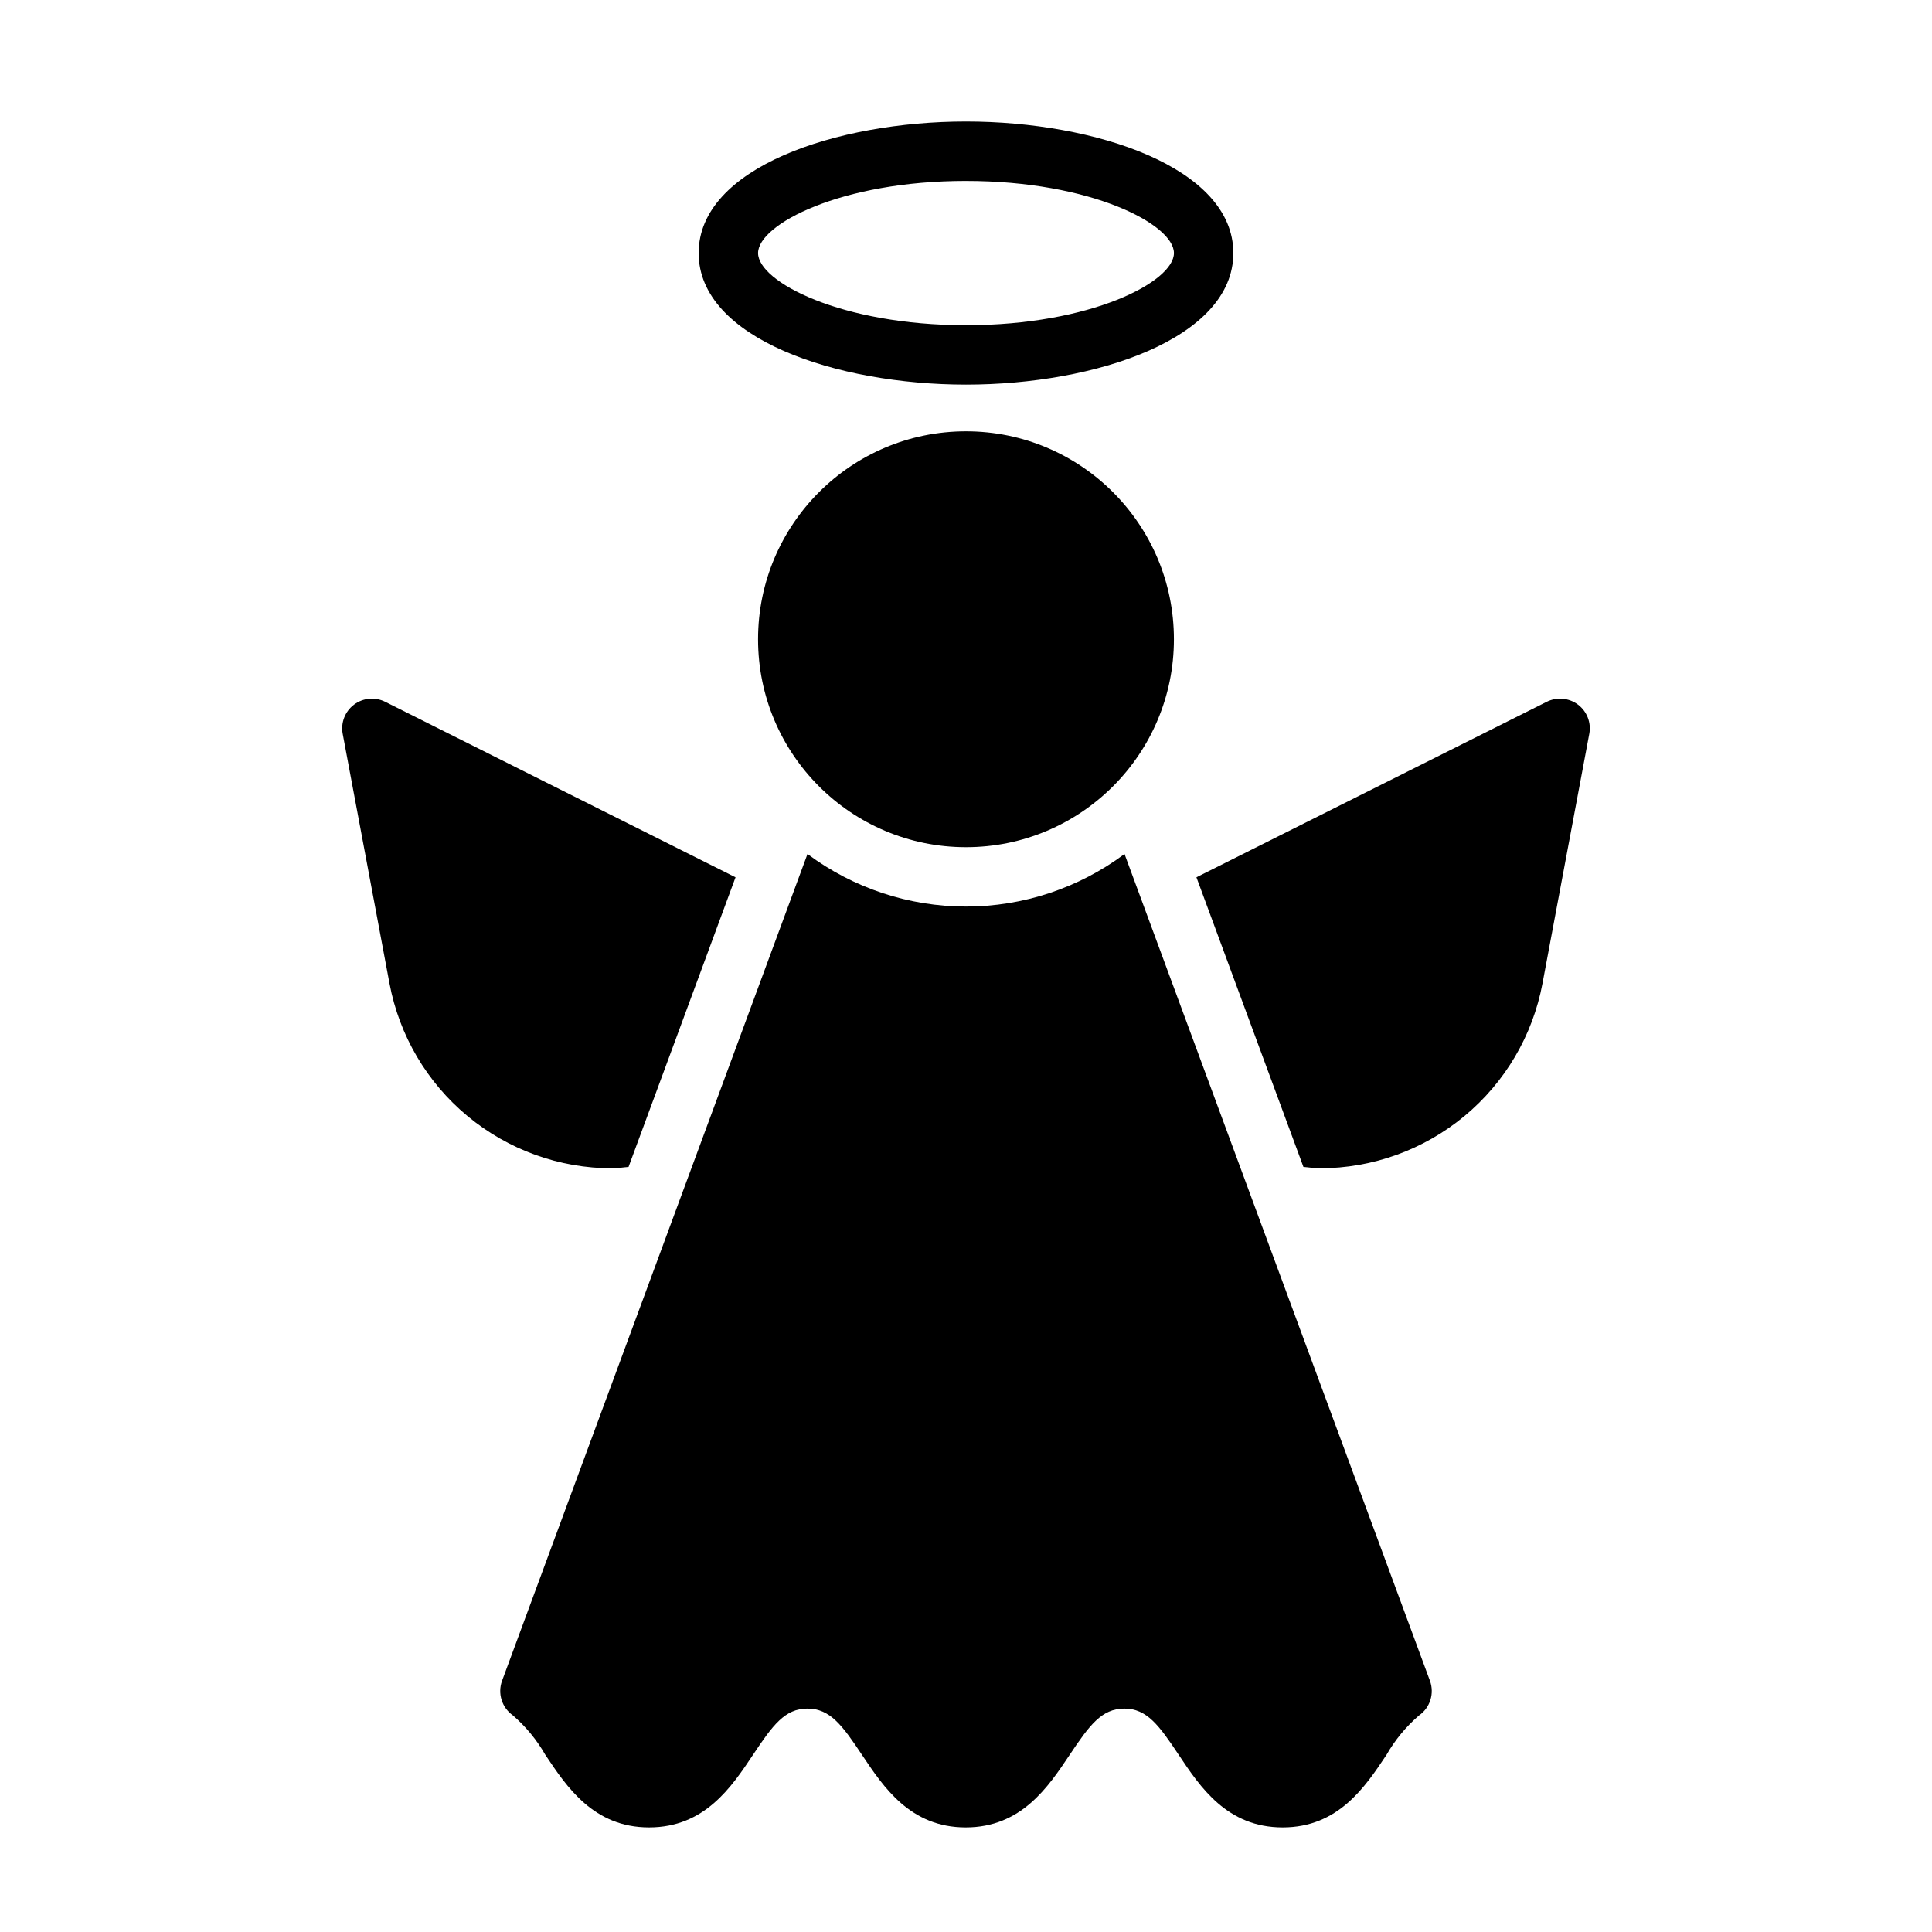
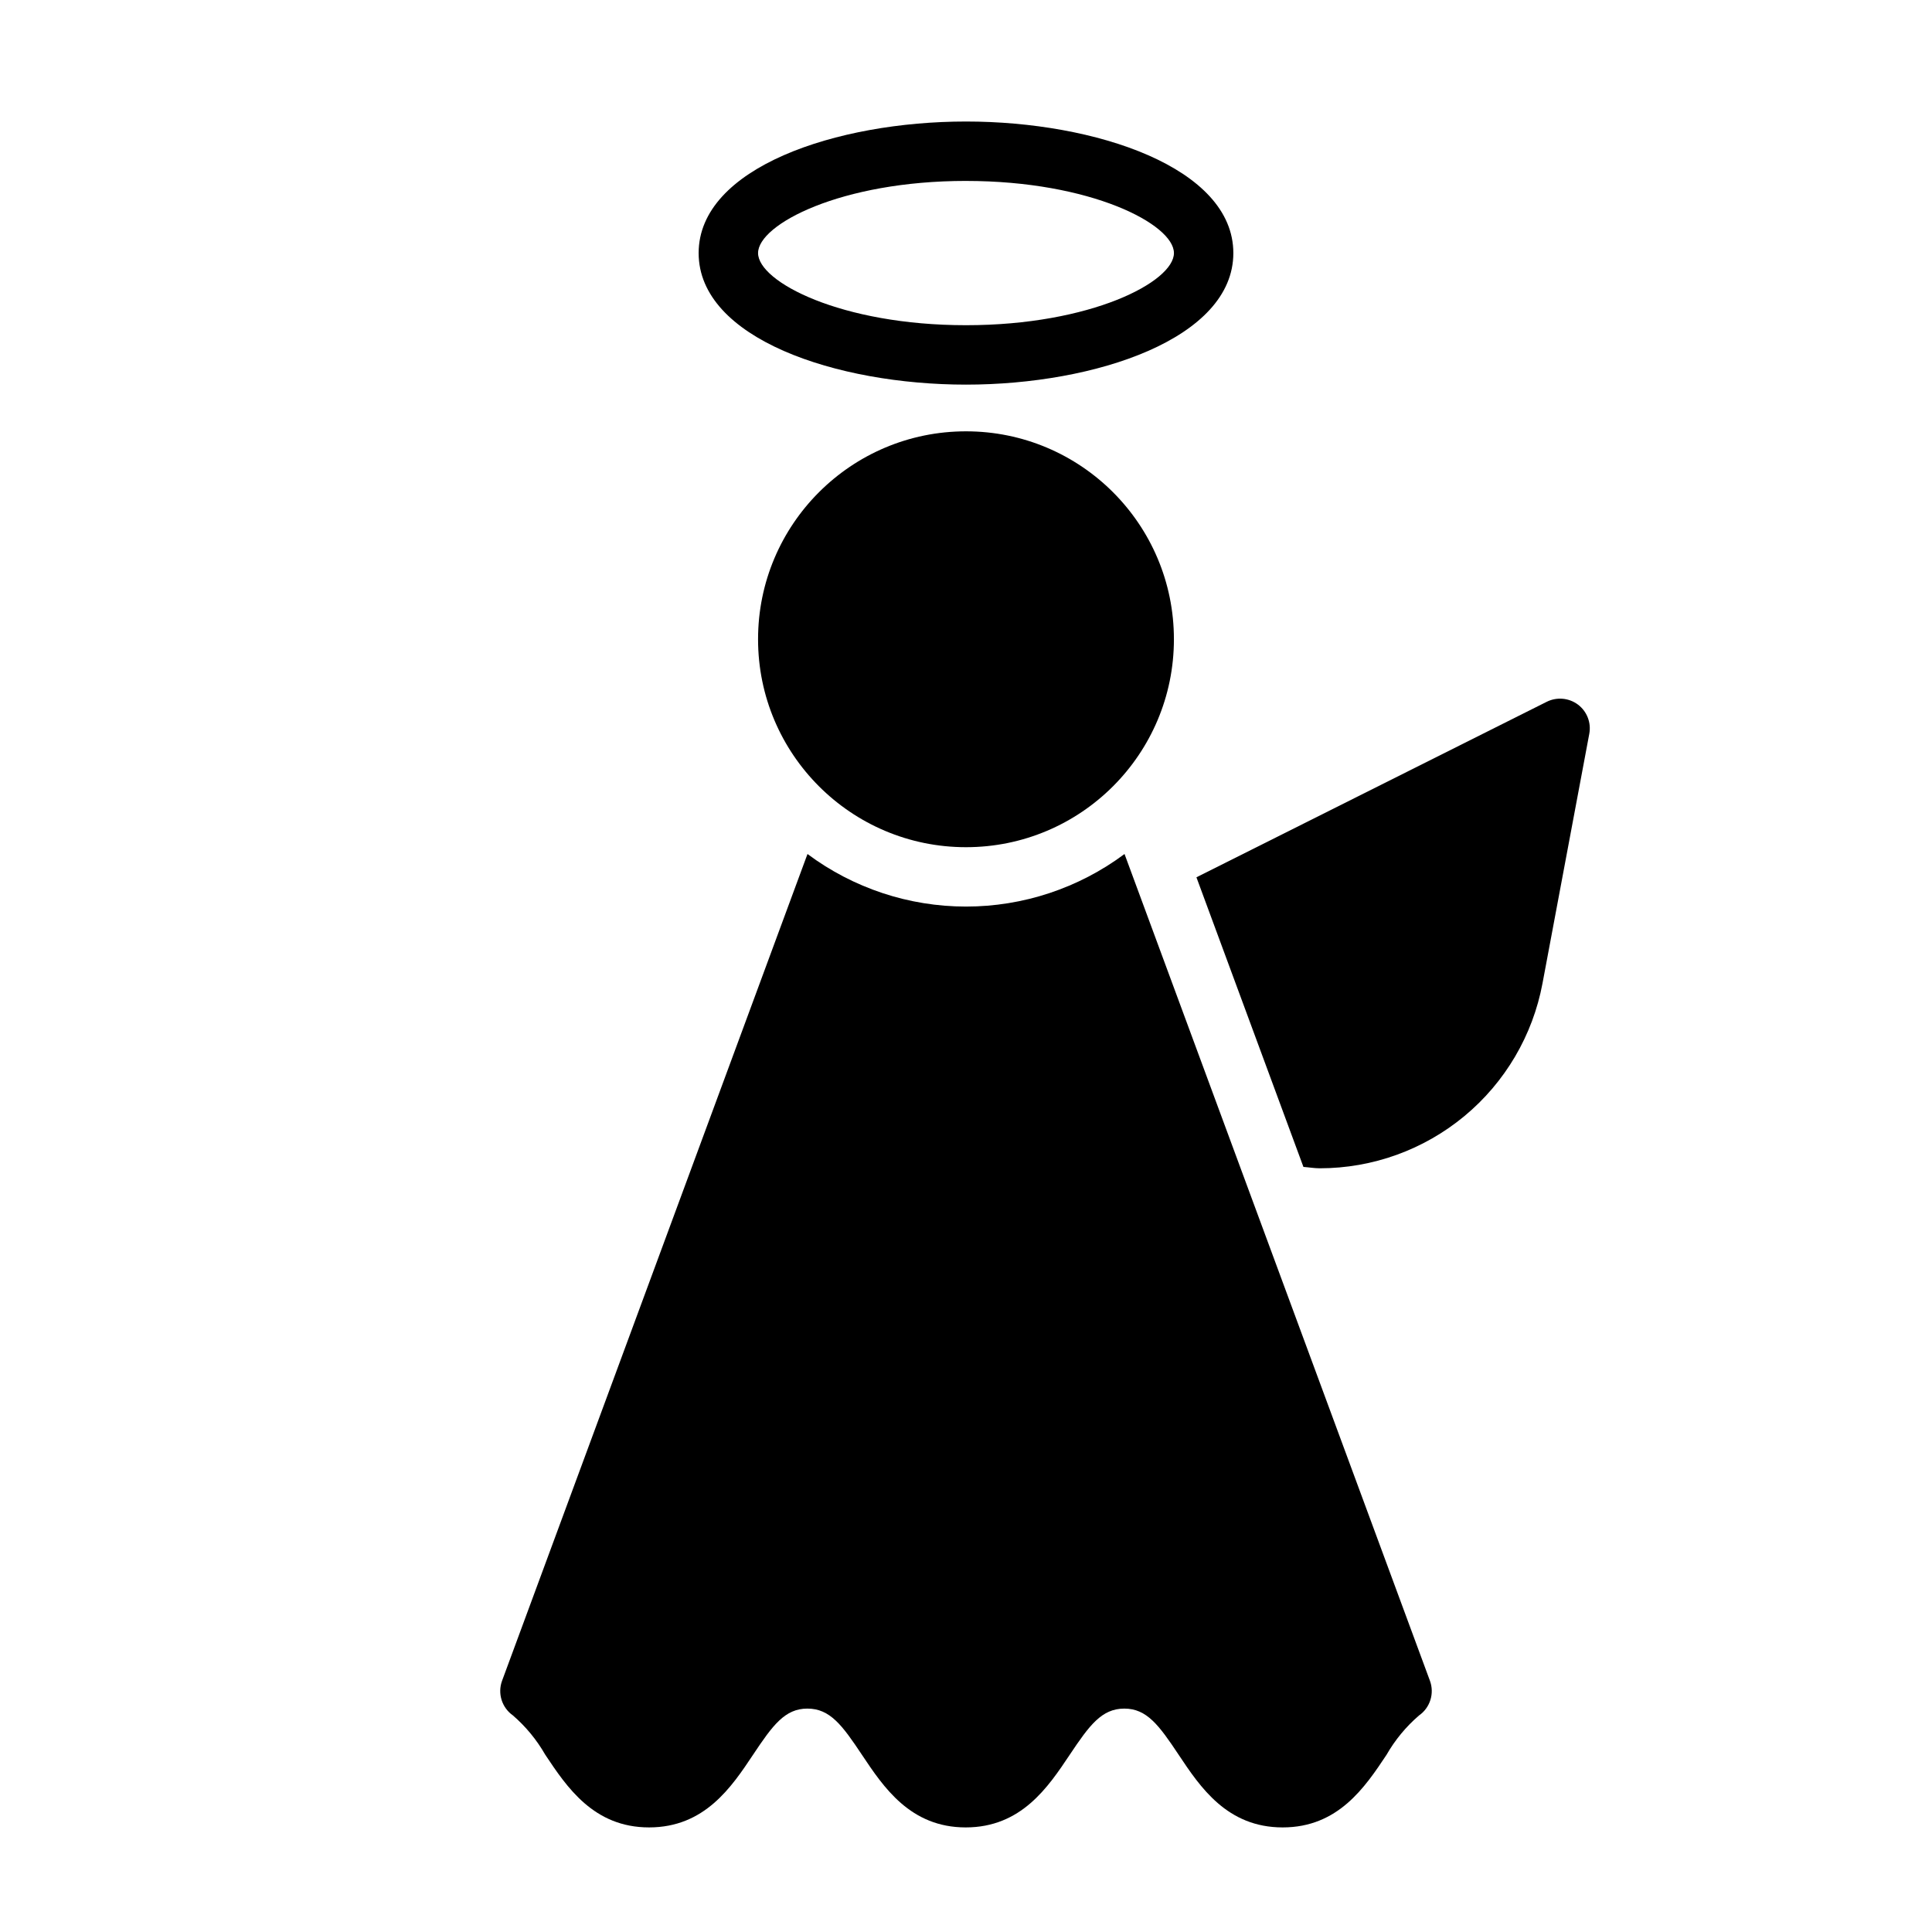
<svg xmlns="http://www.w3.org/2000/svg" fill="#000000" width="800px" height="800px" version="1.1" viewBox="144 144 512 512">
  <g>
    <path d="m400 245.93c34.348 0 70.848-12.215 70.848-34.863 0-22.648-36.5-34.863-70.848-34.863s-70.852 12.215-70.852 34.863c0 22.648 36.504 34.863 70.852 34.863zm0-53.98c33.125 0 55.105 11.508 55.105 19.117 0 7.609-21.98 19.117-55.105 19.117-33.129 0-55.105-11.508-55.105-19.117 0-7.609 21.977-19.121 55.105-19.121z" />
    <path d="m562.18 330.73c-2.394-1.789-5.59-2.082-8.266-0.754l-92.848 46.516 28.355 76.754c1.445 0.105 2.883 0.363 4.328 0.363 14.012 0 27.578-4.902 38.355-13.848 10.781-8.949 18.094-21.383 20.672-35.152l12.398-66.137c0.555-2.941-0.605-5.941-2.996-7.742z" />
-     <path d="m310.57 453.25 28.355-76.754-92.844-46.512c-2.676-1.34-5.879-1.047-8.266 0.754-2.387 1.801-3.551 4.801-2.996 7.742l12.398 66.137v-0.004c2.582 13.77 9.891 26.207 20.672 35.152 10.777 8.949 24.344 13.848 38.355 13.848 1.445 0 2.883-0.258 4.324-0.363z" />
    <path d="m442.01 370.32c-12.141 9.047-26.871 13.93-42.008 13.93s-29.871-4.883-42.008-13.93l-80.941 219.1c-1.23 3.352-0.059 7.113 2.859 9.172 3.426 2.961 6.324 6.481 8.574 10.41 5.719 8.586 12.836 19.281 27.52 19.281 14.73 0 21.855-10.684 27.574-19.273 5.199-7.805 8.426-12.215 14.383-12.215 6.012 0 9.254 4.43 14.469 12.262 5.715 8.562 12.816 19.227 27.488 19.227 14.719 0 21.84-10.672 27.566-19.25 5.227-7.82 8.469-12.238 14.473-12.238 5.957 0 9.188 4.41 14.383 12.215 5.719 8.586 12.848 19.273 27.574 19.273 14.715 0 21.824-10.672 27.527-19.242 2.258-3.945 5.172-7.473 8.621-10.434 2.934-2.051 4.117-5.824 2.883-9.188z" />
    <path d="m455.1 313.41c0 30.434-24.668 55.105-55.102 55.105s-55.105-24.672-55.105-55.105 24.672-55.105 55.105-55.105 55.102 24.672 55.102 55.105" />
  </g>
</svg>